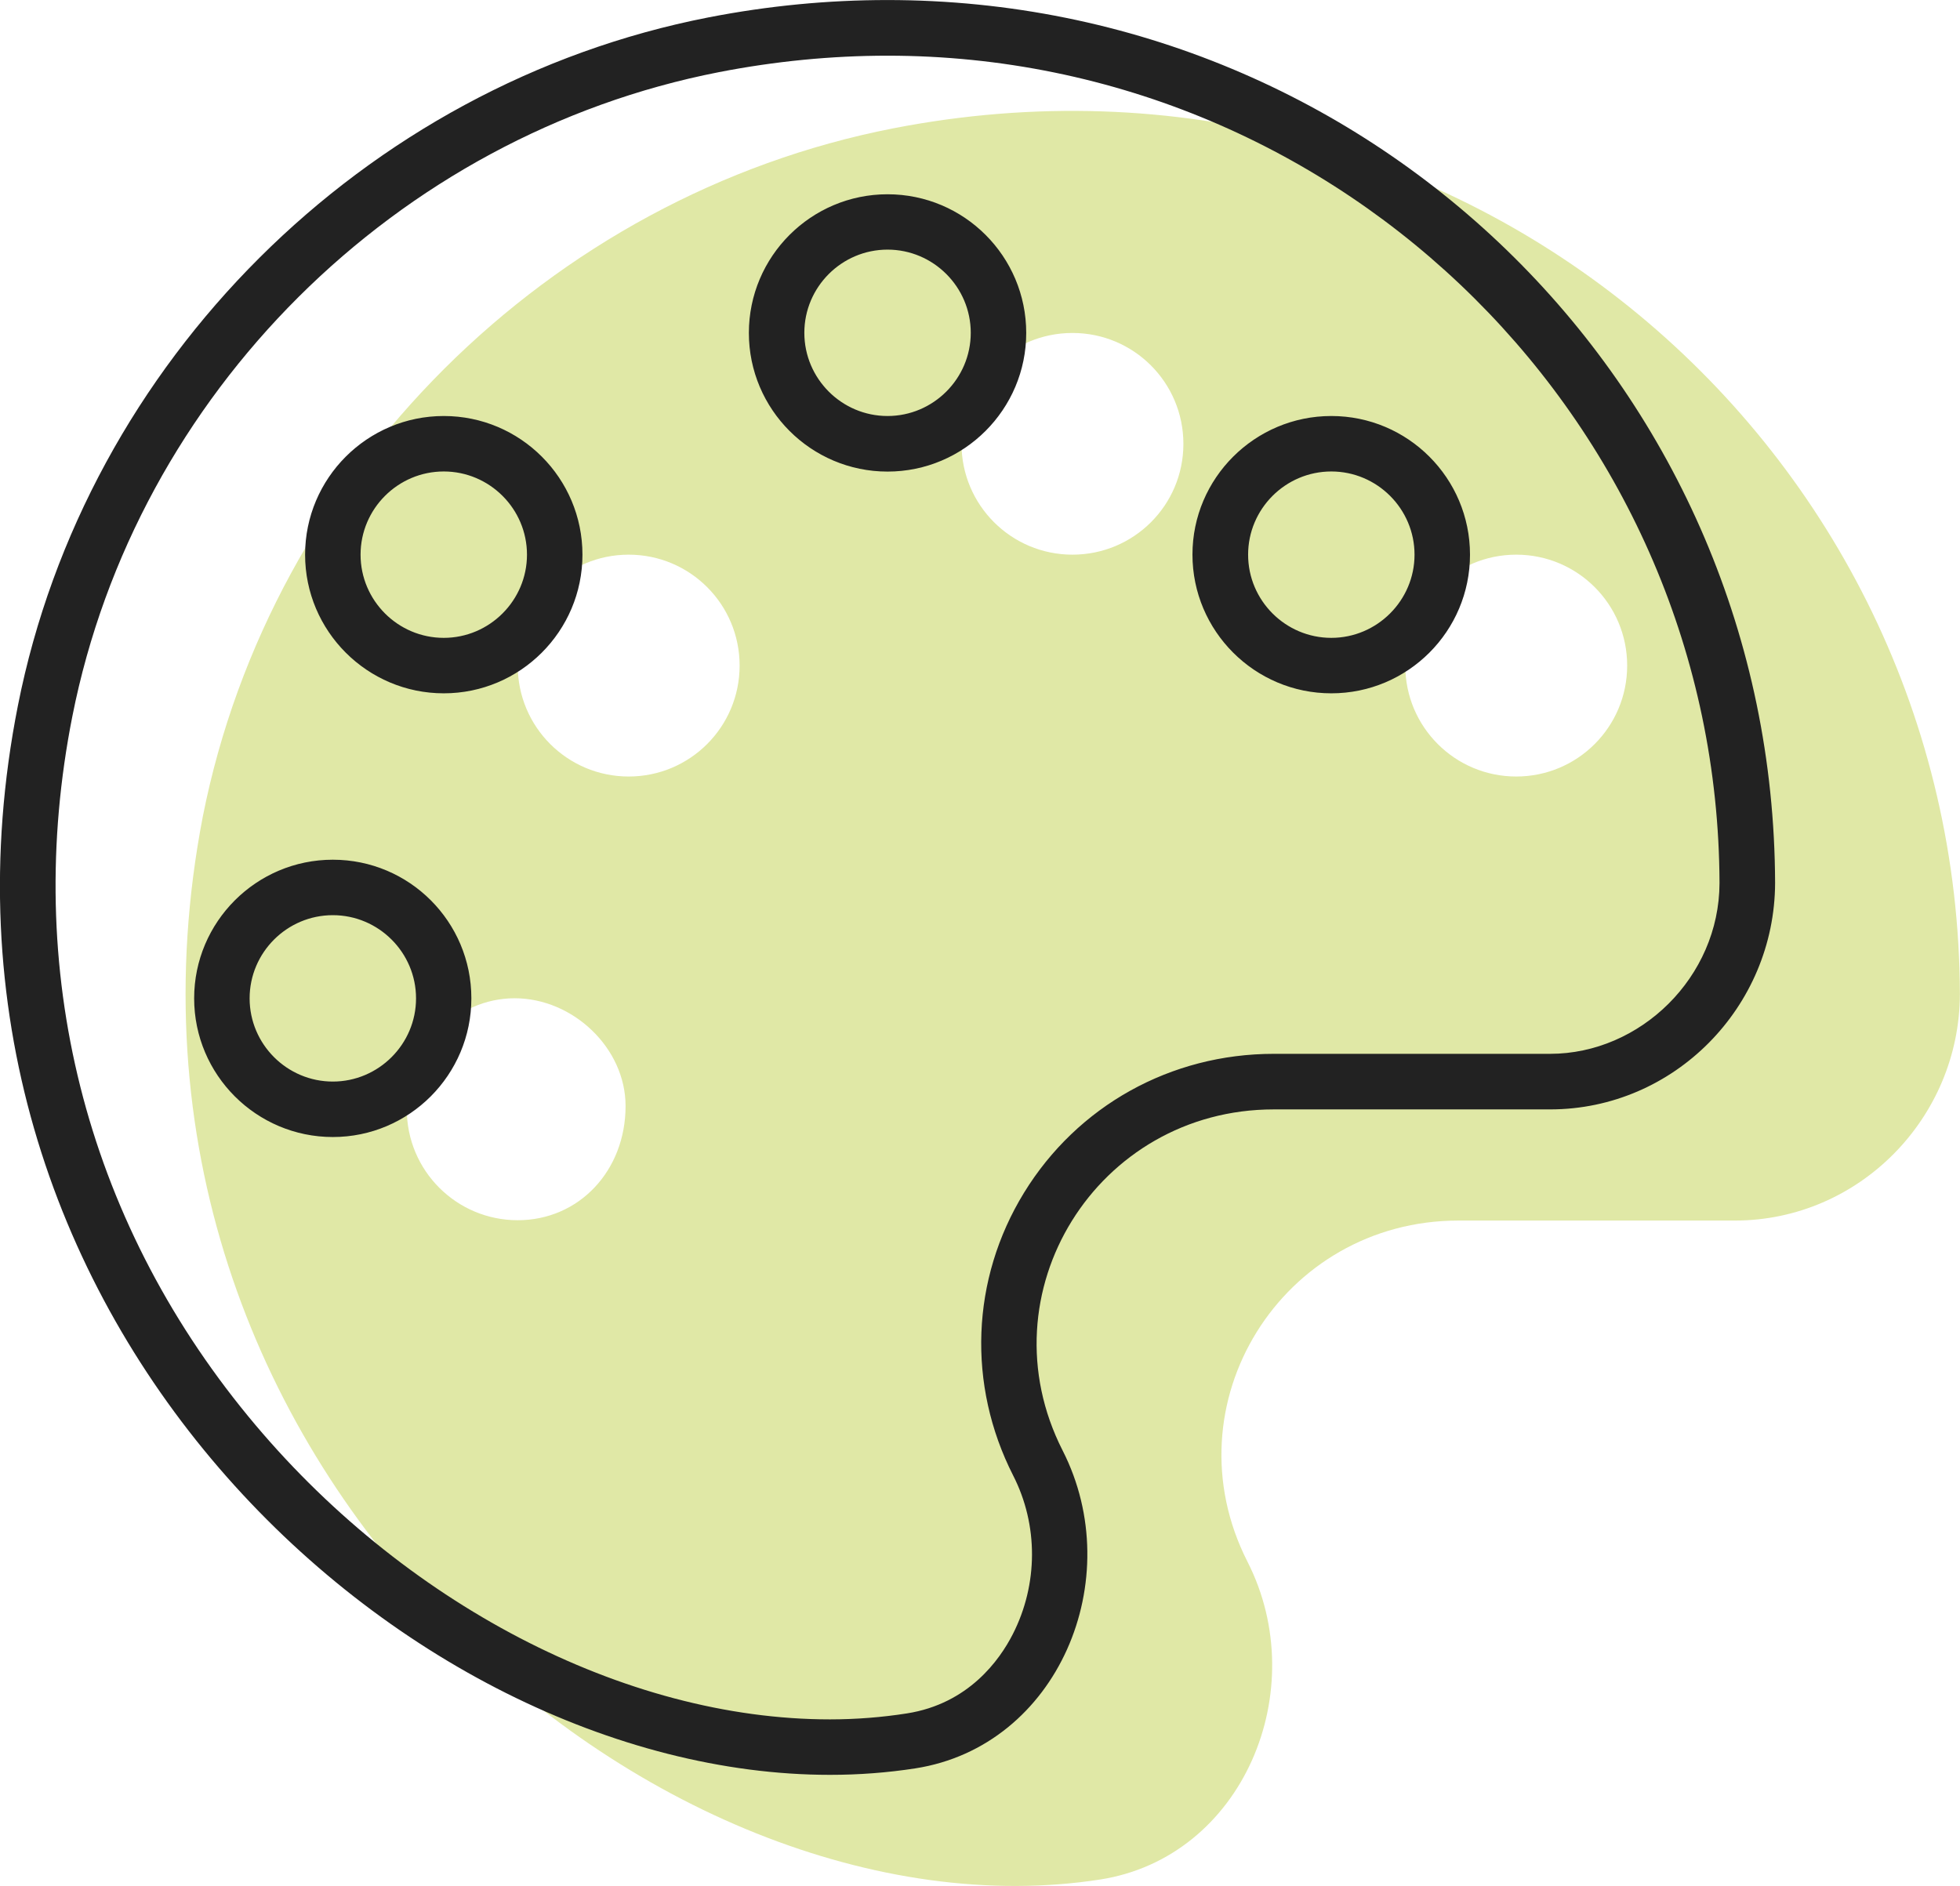
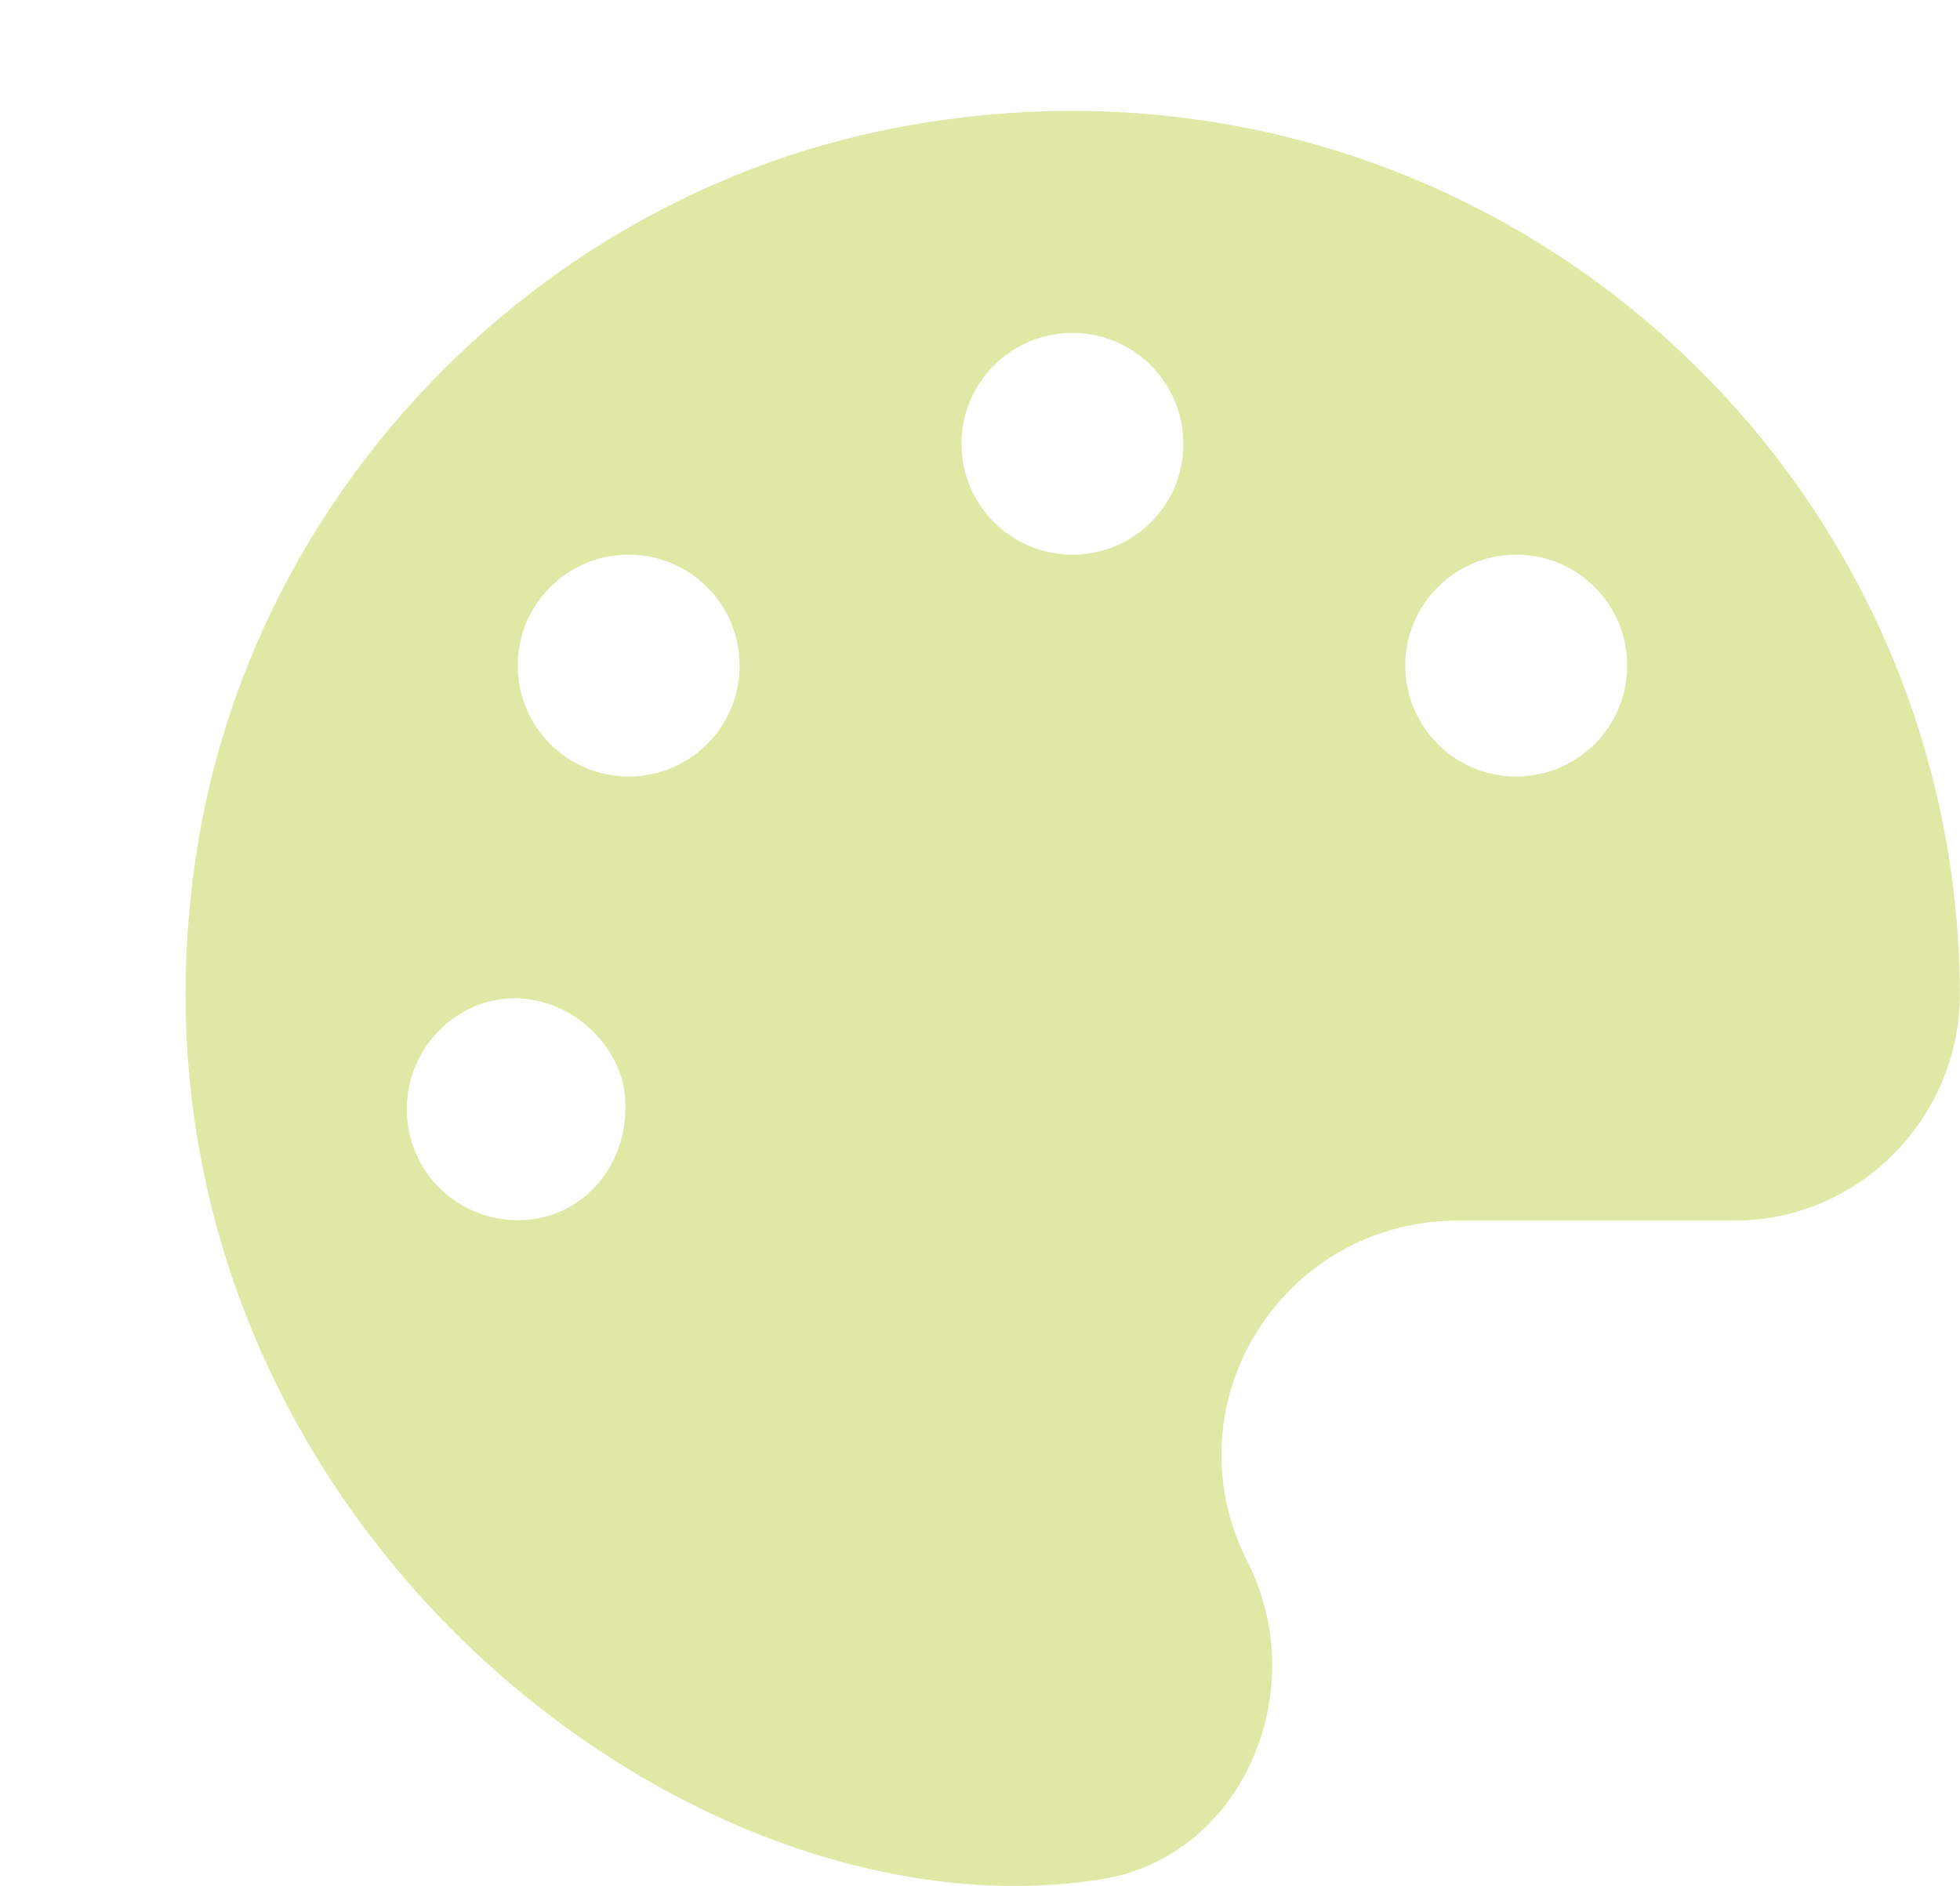
<svg xmlns="http://www.w3.org/2000/svg" width="53px" height="51px" viewBox="0 0 53 51" version="1.1">
  <title>palette</title>
  <g id="Approved" stroke="none" stroke-width="1" fill="none" fill-rule="evenodd">
    <g id="DIFM-Assets" transform="translate(-325, -1752)" fill-rule="nonzero">
      <g id="palette" transform="translate(324.998, 1752.001)">
        <g id="palette-copy-2" transform="translate(5.02, 2.998)" fill="#E0E8A6">
          <path d="M19.135,0.472 C9.816,2.291 2.307,9.789 0.467,19.08 C-2.918,36.611 12.814,49.68 24.729,47.833 C28.591,47.233 30.486,42.713 28.714,39.236 C26.549,34.979 29.641,30.011 34.423,30.011 L41.895,30.011 C45.252,30.011 47.97,27.237 47.979,23.888 C47.935,9.108 34.491,-2.519 19.135,0.472 L19.135,0.472 Z M8.982,30.002 C7.324,30.002 5.982,28.66 5.982,27.002 C5.982,25.343 7.324,23.999 8.898,23.999 C10.472,23.999 11.898,25.341 11.898,26.915 C11.898,28.661 10.641,30.002 8.982,30.002 L8.982,30.002 Z M11.982,18.002 C10.324,18.002 8.982,16.66 8.982,15.002 C8.982,13.343 10.324,12.002 11.982,12.002 C13.64,12.002 14.982,13.343 14.982,15.002 C14.982,16.66 13.641,18.002 11.982,18.002 Z M23.982,12.002 C22.324,12.002 20.982,10.66 20.982,9.002 C20.982,7.343 22.323,6.006 23.982,6.006 C25.641,6.006 26.982,7.347 26.982,9.006 C26.982,10.664 25.641,12.002 23.982,12.002 Z M35.982,18.002 C34.324,18.002 32.982,16.66 32.982,15.002 C32.982,13.343 34.324,12.002 35.982,12.002 C37.64,12.002 38.982,13.343 38.982,15.002 C38.982,16.66 37.641,18.002 35.982,18.002 Z" id="Shape" />
        </g>
        <g fill="#222222" id="Shape">
-           <path d="M23.992,0 C22.411,0 20.795,0.151 19.157,0.47 C9.836,2.289 2.327,9.787 0.487,19.078 C-2.763,35.494 10.905,48 22.445,48 C23.225,48 23.997,47.942 24.752,47.825 C28.613,47.225 30.509,42.706 28.736,39.228 C26.571,34.971 29.664,30.003 34.445,30.003 L41.917,30.003 C45.275,30.003 47.992,27.229 48.002,23.881 C47.964,10.603 37.23,-0.001 23.992,0 Z M41.917,28.5 L34.446,28.5 C31.66,28.5 29.135,29.905 27.691,32.259 C26.26,34.593 26.15,37.451 27.4,39.907 C28.082,41.244 28.077,42.849 27.387,44.199 C27.036,44.887 26.196,46.078 24.522,46.339 C23.852,46.444 23.149,46.5 22.445,46.5 C16.895,46.5 10.867,43.359 6.714,38.303 C2.295,32.925 0.607,26.203 1.959,19.369 C3.685,10.654 10.712,3.656 19.444,1.95 C20.957,1.655 22.49,1.505 23.999,1.505 C36.365,1.505 46.461,11.546 46.499,23.884 C46.492,26.428 44.355,28.5 41.917,28.5 Z M9.002,23.25 C6.934,23.25 5.252,24.932 5.252,27 C5.252,29.068 6.934,30.75 9.002,30.75 C11.07,30.75 12.748,29.067 12.748,26.998 C12.748,24.929 11.074,23.25 9.002,23.25 L9.002,23.25 Z M9.002,29.25 C7.762,29.25 6.752,28.239 6.752,27 C6.752,25.761 7.762,24.75 9.002,24.75 C10.241,24.75 11.252,25.761 11.252,27 C11.252,28.239 10.239,29.25 9.002,29.25 Z M12.002,11.25 C9.934,11.25 8.252,12.932 8.252,15 C8.252,17.068 9.934,18.75 12.002,18.75 C14.07,18.75 15.752,17.068 15.752,15 C15.752,12.932 14.074,11.25 12.002,11.25 Z M12.002,17.25 C10.762,17.25 9.752,16.239 9.752,15 C9.752,13.761 10.762,12.75 12.002,12.75 C13.241,12.75 14.252,13.761 14.252,15 C14.252,16.239 13.239,17.25 12.002,17.25 Z M24.002,5.253 C21.934,5.253 20.252,6.935 20.252,9.003 C20.252,11.071 21.934,12.753 24.002,12.753 C26.07,12.753 27.752,11.071 27.752,9.003 C27.752,6.935 26.074,5.253 24.002,5.253 Z M24.002,11.25 C22.762,11.25 21.752,10.239 21.752,9 C21.752,7.761 22.762,6.75 24.002,6.75 C25.241,6.75 26.252,7.761 26.252,9 C26.252,10.239 25.239,11.25 24.002,11.25 Z M36.002,11.25 C33.934,11.25 32.247,12.93 32.247,14.998 C32.247,17.066 33.93,18.75 36.002,18.75 C38.074,18.75 39.752,17.068 39.752,15 C39.752,12.932 38.074,11.25 36.002,11.25 Z M36.002,17.25 C34.762,17.25 33.752,16.239 33.752,15 C33.752,13.761 34.762,12.75 36.002,12.75 C37.241,12.75 38.252,13.761 38.252,15 C38.252,16.239 37.239,17.25 36.002,17.25 Z" />
-         </g>
+           </g>
      </g>
    </g>
  </g>
</svg>